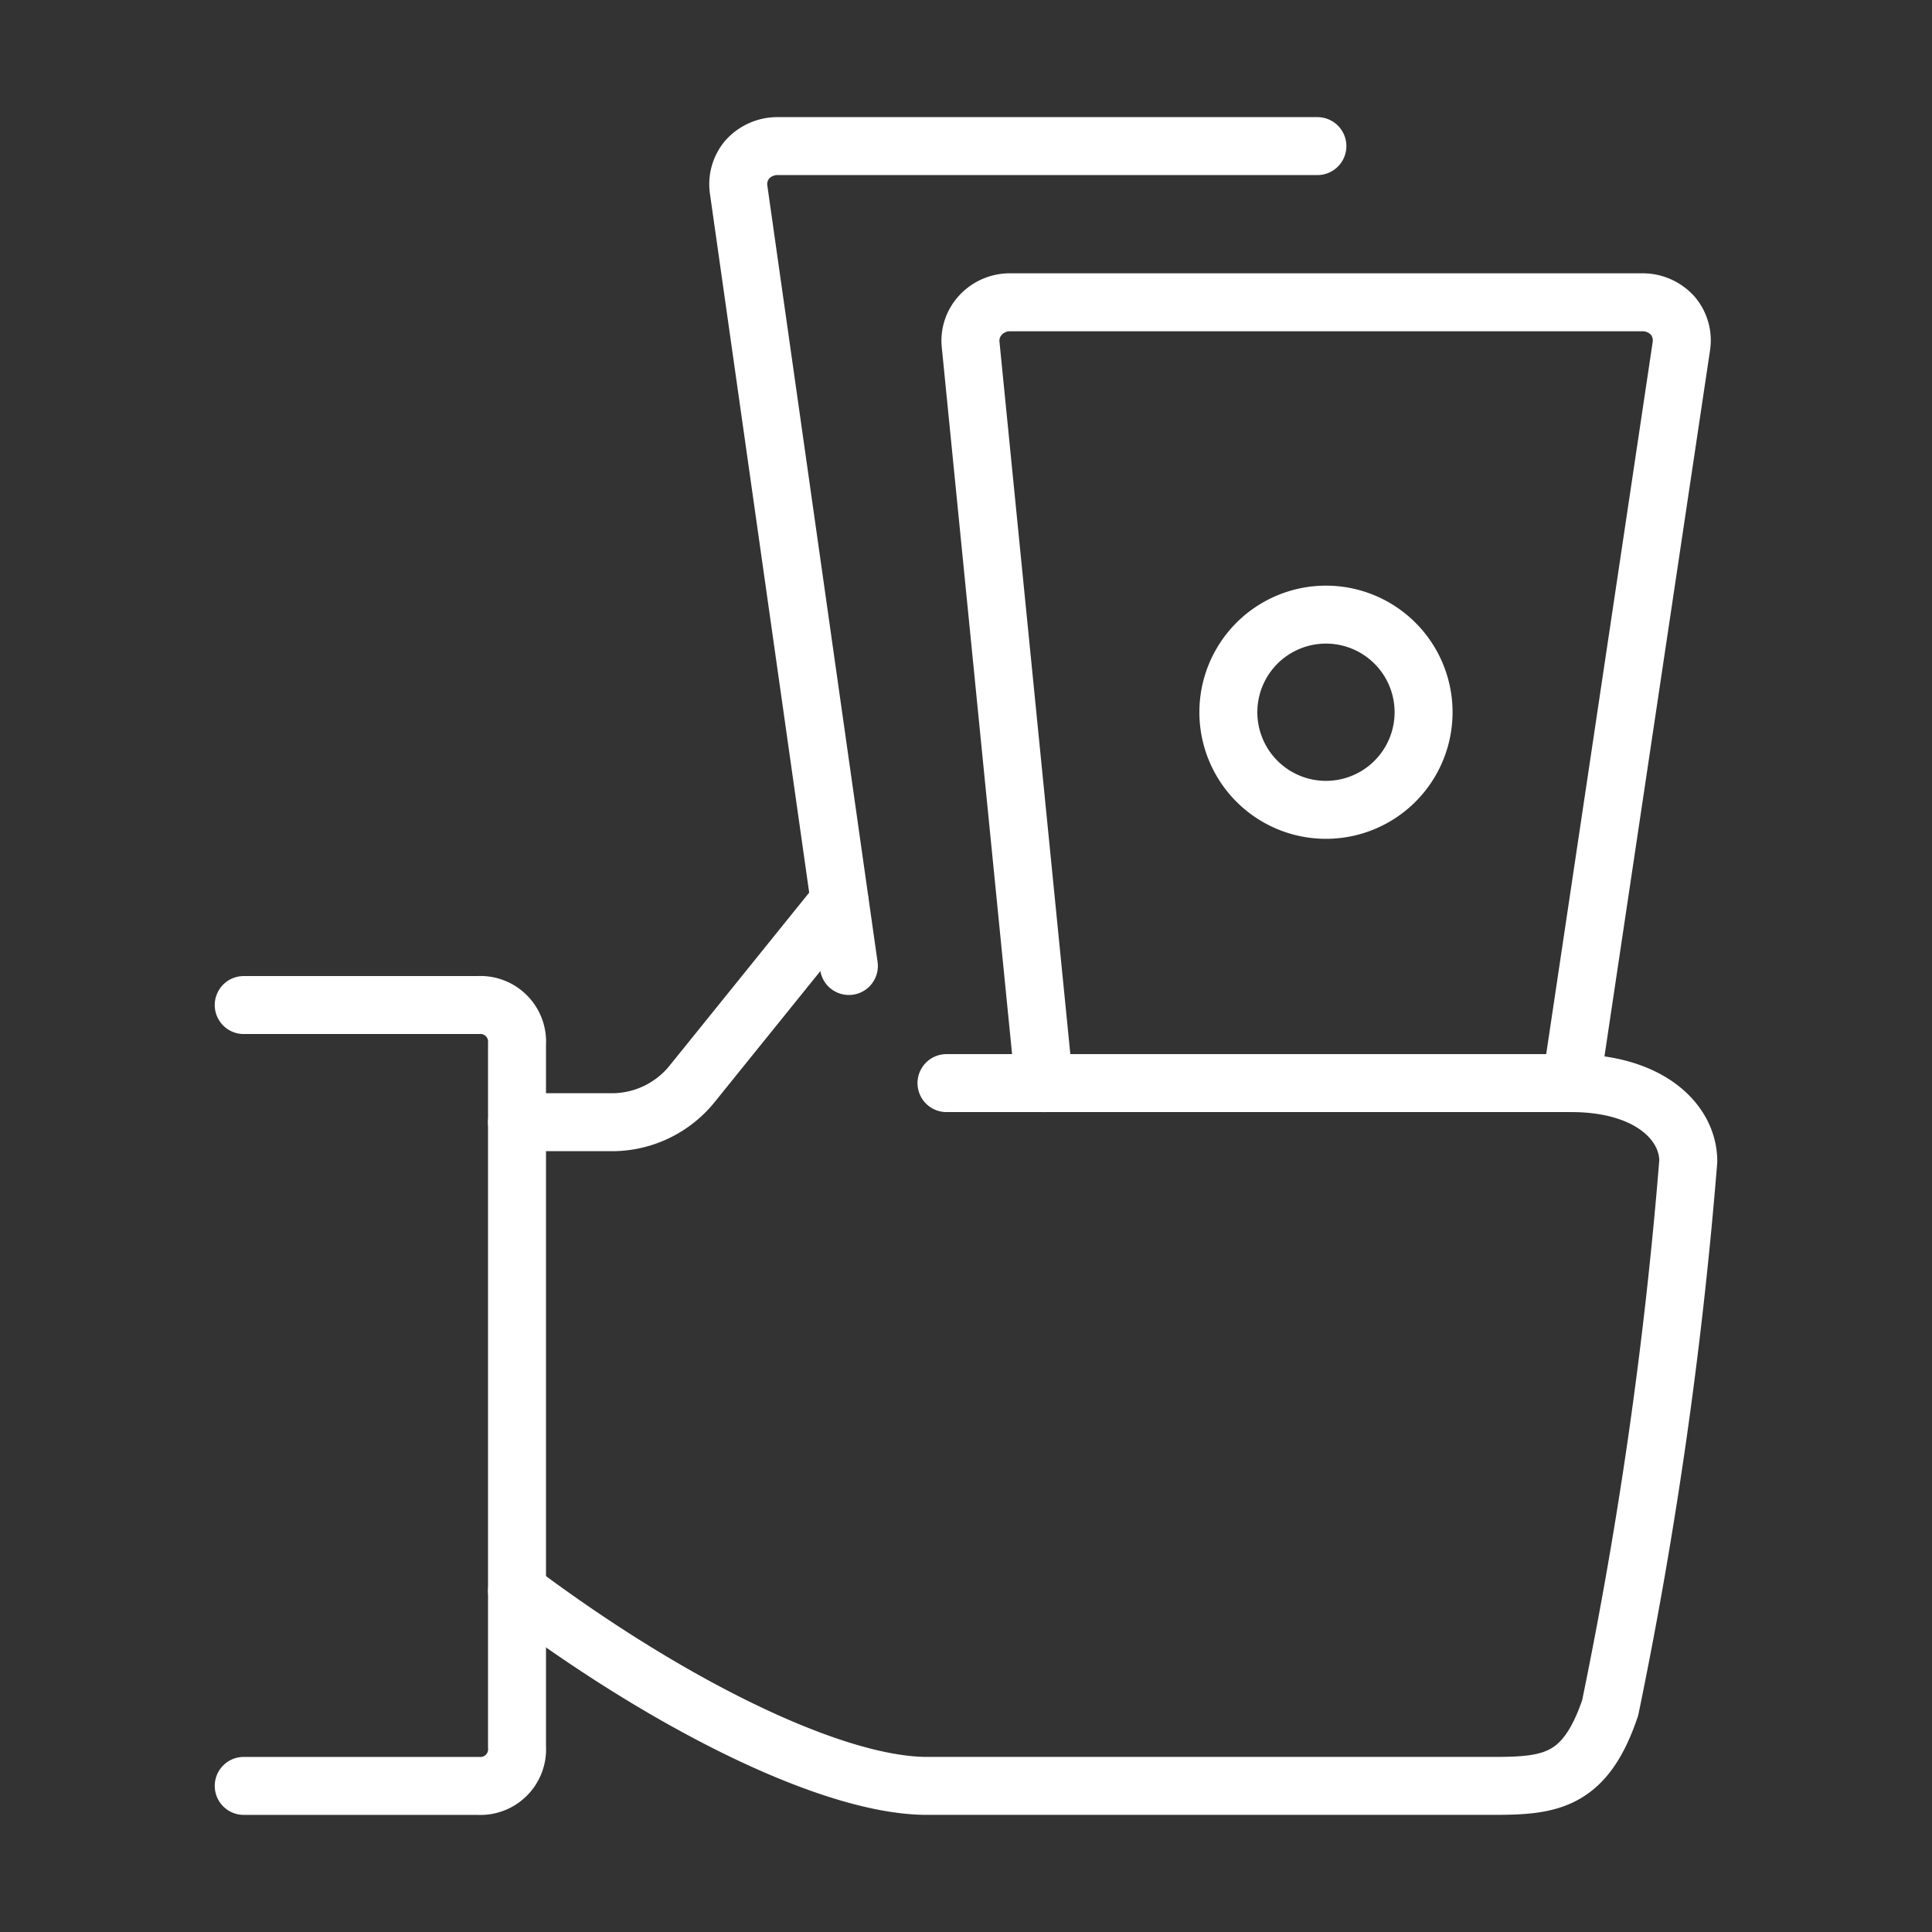
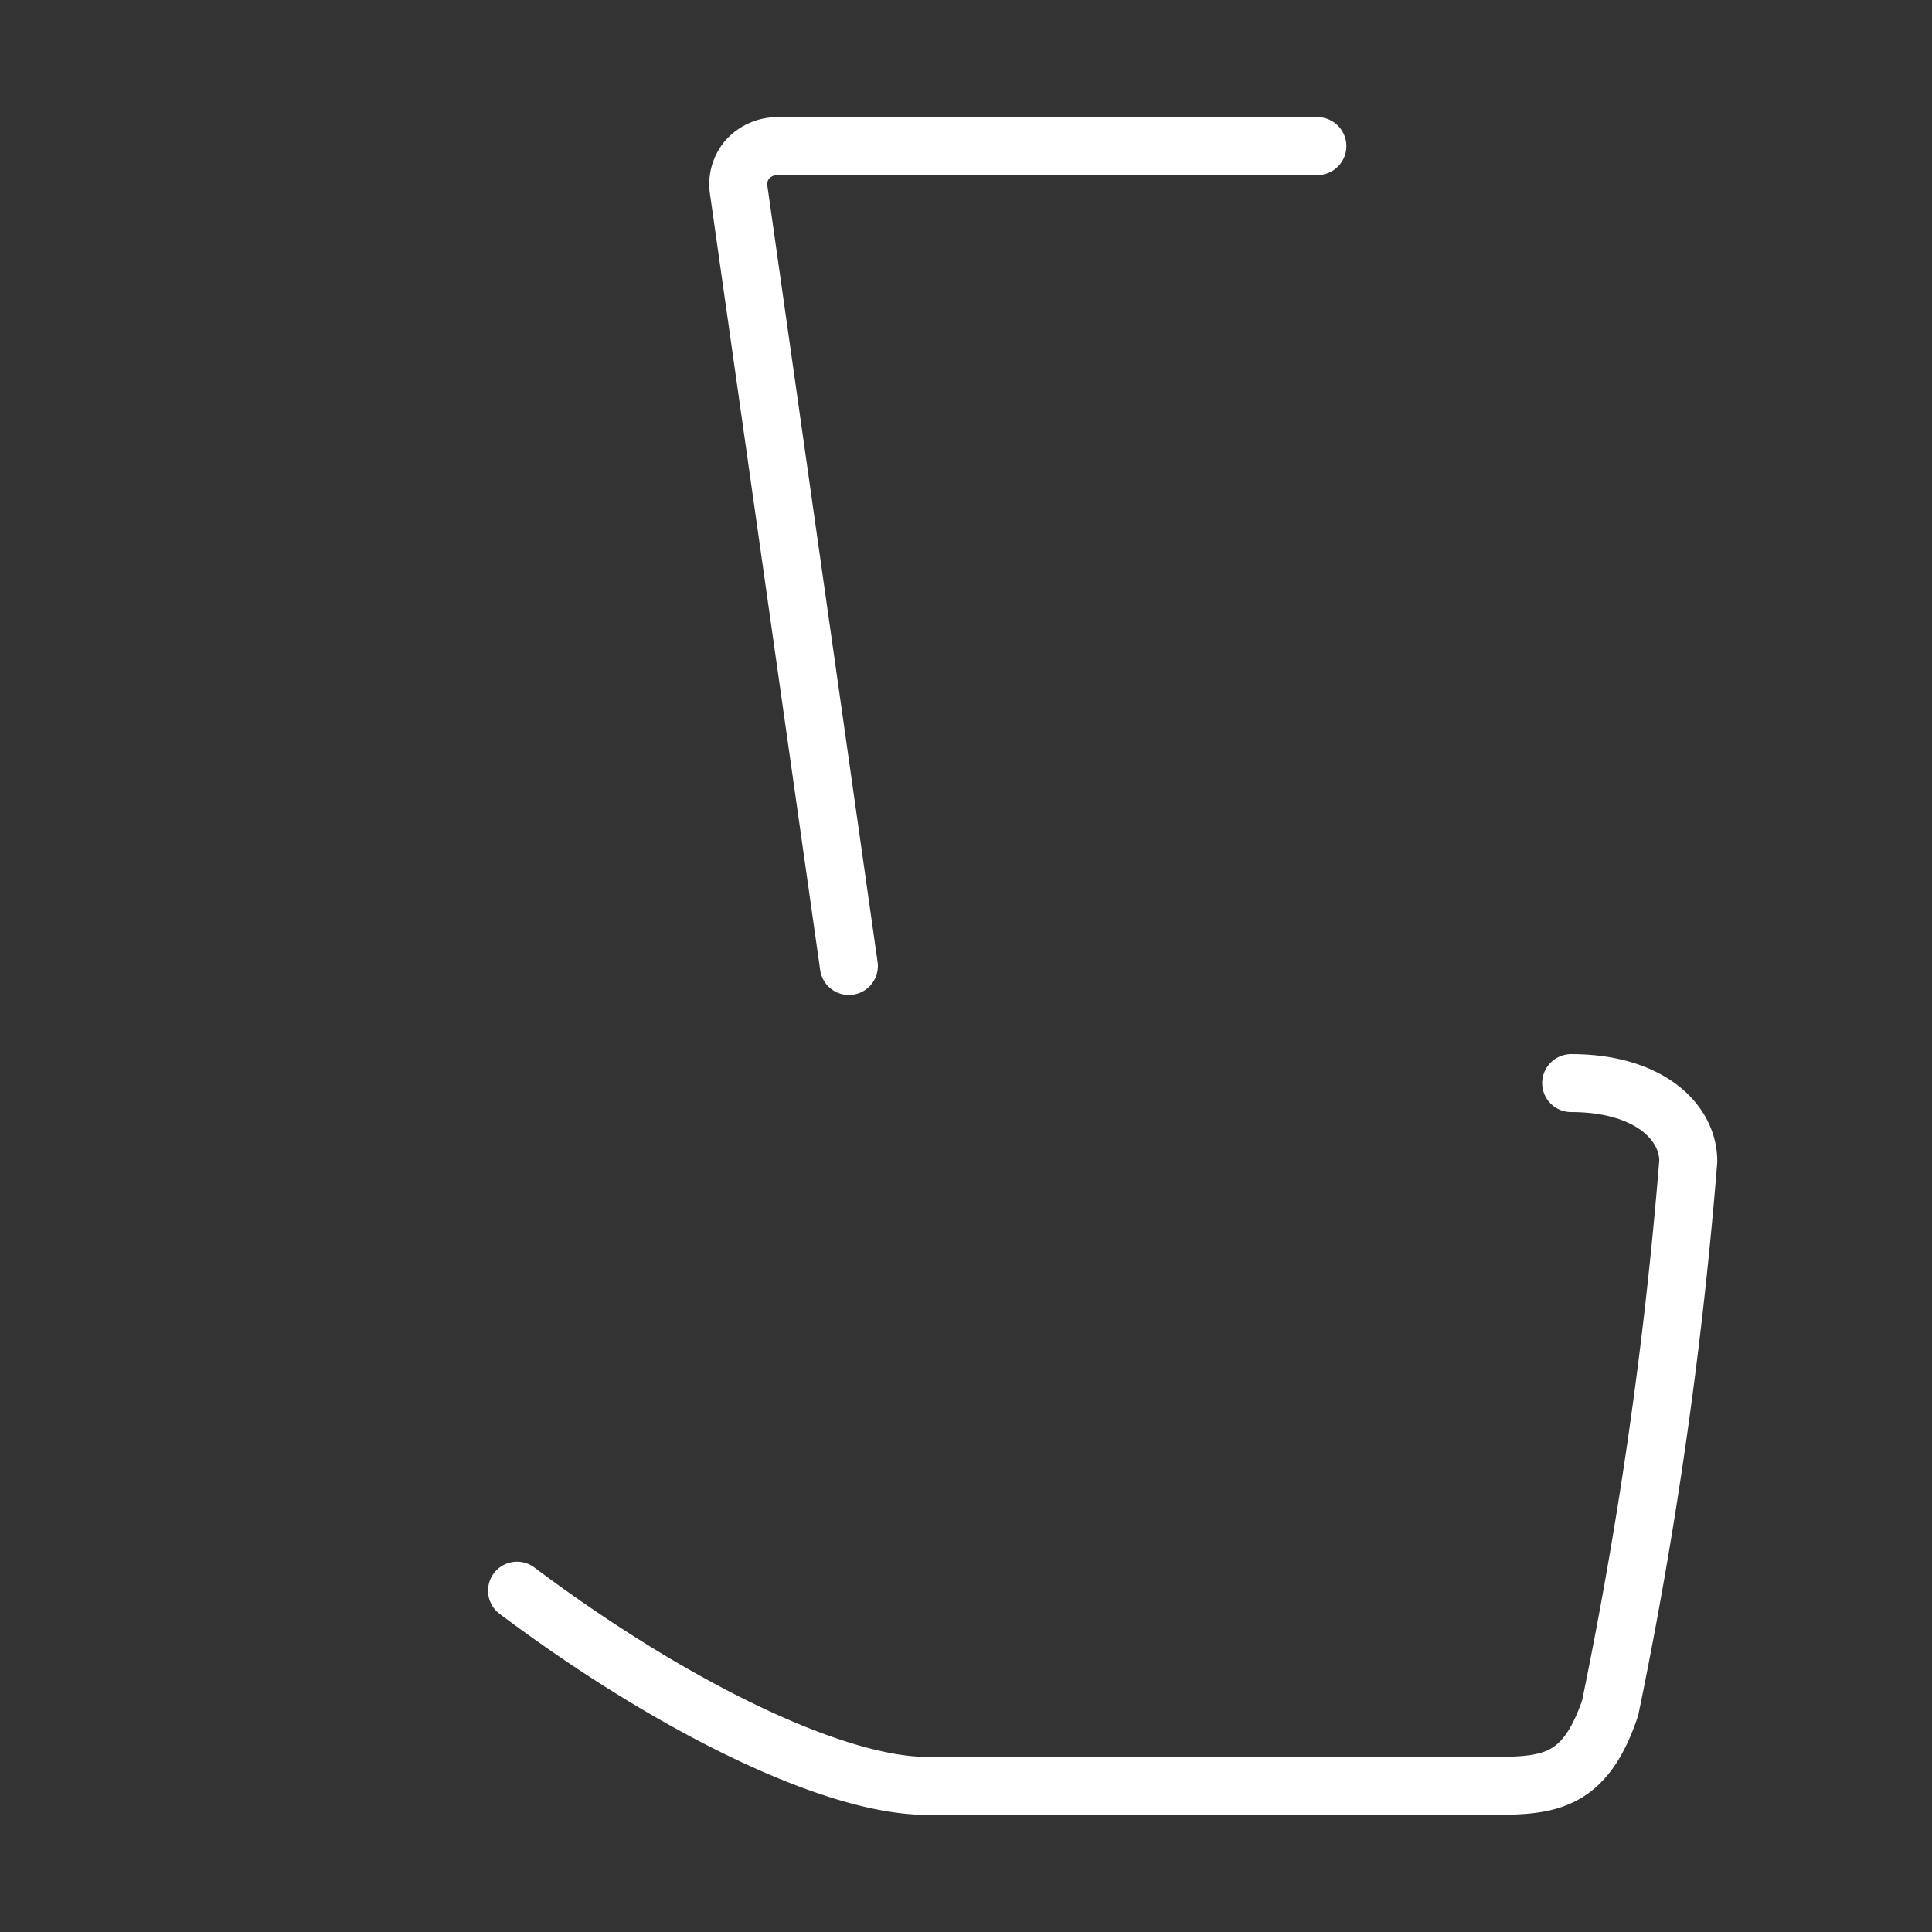
<svg xmlns="http://www.w3.org/2000/svg" viewBox="-1.5 -1.5 100 100" id="Cash-Payment-Bills--Streamline-Ultimate.svg" height="100" width="100">
  <rect x="-1.5" y="-1.5" width="100" height="100" fill="#333333" stroke="none" />
  <desc>Cash Payment Bills Streamline Icon: https://streamlinehq.com</desc>
  <g>
-     <path d="M11.115 50.521h12.125a1.9 1.9 0 0 1 2.021 2.021v36.375a1.9 1.9 0 0 1 -2.021 2.021h-12.125" fill="none" stroke="#ffffff" stroke-linecap="round" stroke-linejoin="round" stroke-width="3" />
-     <path d="M41.953 45.145 34.354 54.563a5.335 5.335 0 0 1 -4.042 2.021H25.26" fill="none" stroke="#ffffff" stroke-linecap="round" stroke-linejoin="round" stroke-width="3" />
-     <path d="M25.26 80.833c8.083 6.062 16.45 10.104 21.219 10.104h29.302c2.95 0 4.769 -0.202 6.062 -4.042a231.911 231.911 0 0 0 4.042 -28.292c0 -2.021 -2.021 -4.042 -6.062 -4.042h-32.333" fill="none" stroke="#ffffff" stroke-linecap="round" stroke-linejoin="round" stroke-width="3" />
+     <path d="M25.26 80.833c8.083 6.062 16.45 10.104 21.219 10.104h29.302c2.95 0 4.769 -0.202 6.062 -4.042a231.911 231.911 0 0 0 4.042 -28.292c0 -2.021 -2.021 -4.042 -6.062 -4.042" fill="none" stroke="#ffffff" stroke-linecap="round" stroke-linejoin="round" stroke-width="3" />
    <path d="M42.438 48.5 36.739 8.366a1.98 1.98 0 0 1 0.445 -1.617 2.102 2.102 0 0 1 1.536 -0.687h27.968" fill="none" stroke="#ffffff" stroke-linecap="round" stroke-linejoin="round" stroke-width="3" />
-     <path d="m52.542 54.563 -3.799 -38.194a1.94 1.94 0 0 1 0.525 -1.576 2.061 2.061 0 0 1 1.495 -0.647h32.778a2.102 2.102 0 0 1 1.536 0.687 1.98 1.98 0 0 1 0.445 1.617l-5.699 38.113" fill="none" stroke="#ffffff" stroke-linecap="round" stroke-linejoin="round" stroke-width="3" />
-     <path d="M62.08 35.365a5.052 5.052 0 1 0 10.104 0 5.052 5.052 0 1 0 -10.104 0" fill="none" stroke="#ffffff" stroke-linecap="round" stroke-linejoin="round" stroke-width="3" />
  </g>
</svg>